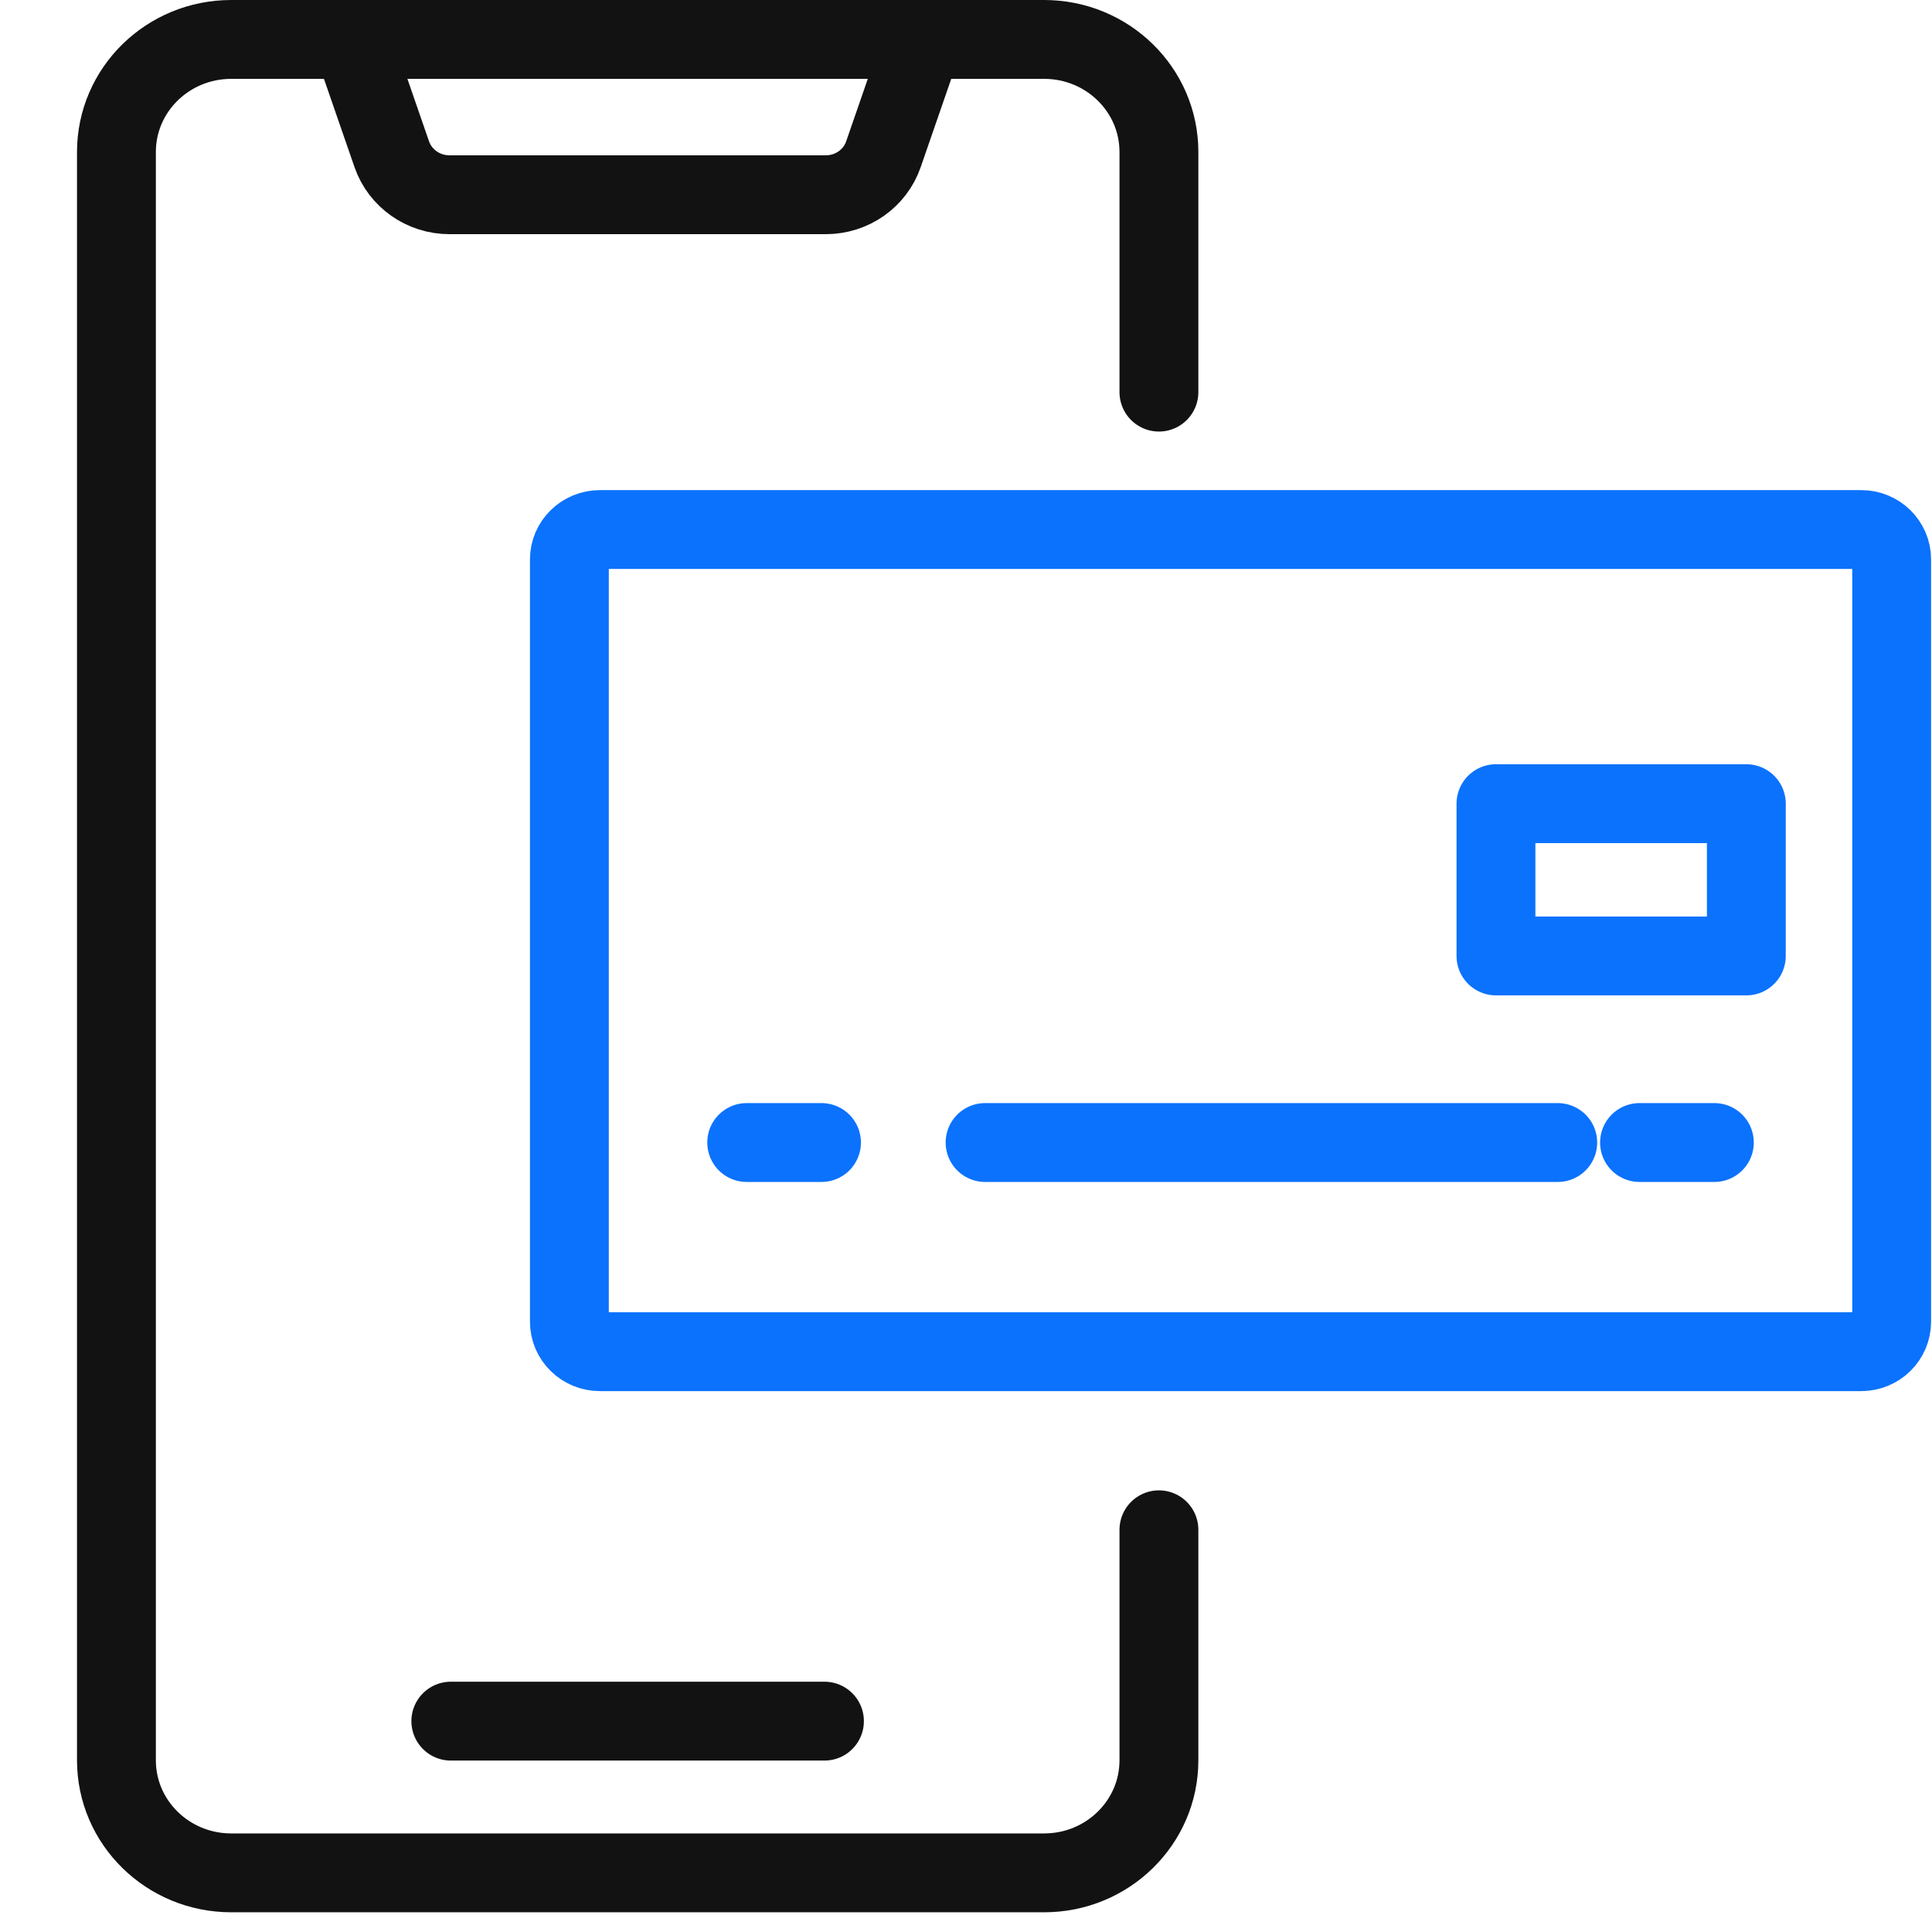
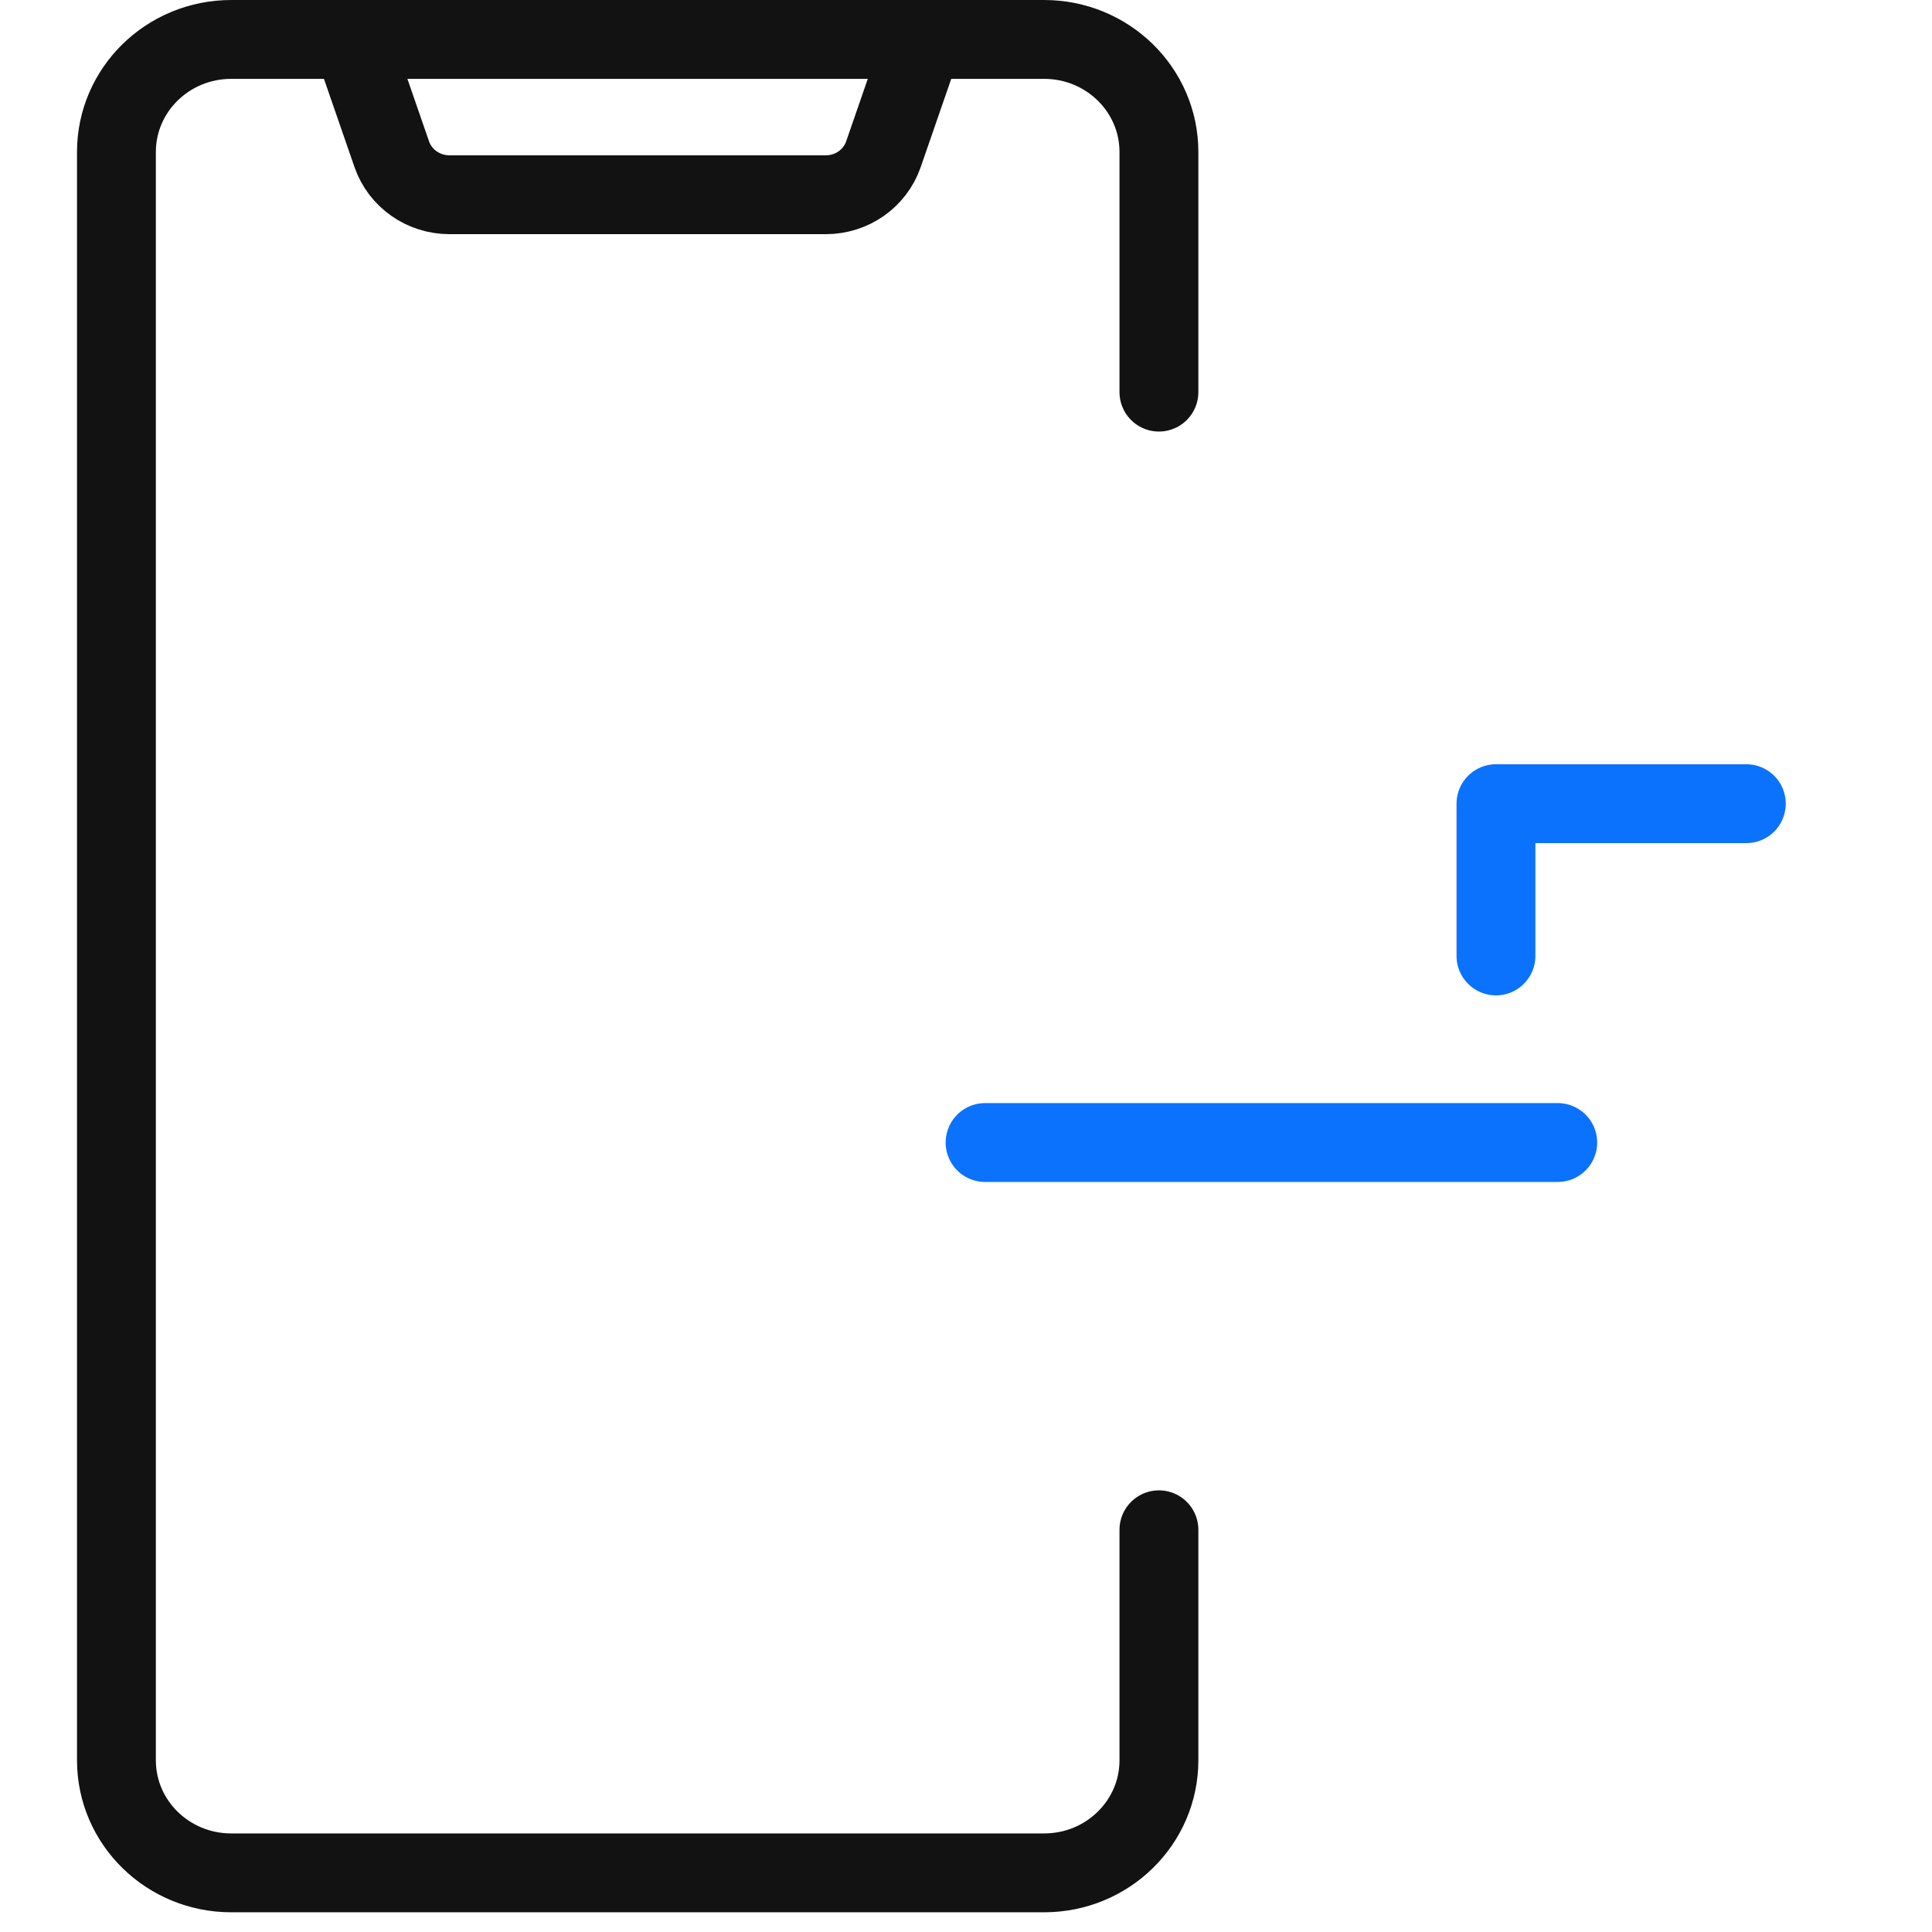
<svg xmlns="http://www.w3.org/2000/svg" width="49" height="49" viewBox="0 0 49 49" fill="none">
  <path d="M29.393 38.799V44.645C29.393 46.222 28.09 47.5 26.481 47.5H5.865C4.256 47.5 2.953 46.222 2.953 44.645V3.855C2.953 2.278 4.256 1 5.865 1H26.481C28.09 1 29.393 2.278 29.393 3.855V9.945" stroke="#121212" stroke-width="2" stroke-linecap="round" stroke-linejoin="round" />
-   <path d="M11.434 43.652H20.91" stroke="#121212" stroke-width="2" stroke-linecap="round" stroke-linejoin="round" />
  <path d="M23.354 1.172L22.405 3.914C22.192 4.528 21.606 4.939 20.944 4.939H11.398C10.738 4.939 10.15 4.526 9.937 3.914L8.988 1.172" stroke="#121212" stroke-width="2" stroke-linecap="round" stroke-linejoin="round" />
-   <path d="M47.204 13.43C47.632 13.43 47.977 13.771 47.977 14.188V33.521C47.977 33.943 47.63 34.282 47.204 34.282H15.217C14.787 34.282 14.441 33.941 14.441 33.521V14.188C14.441 13.769 14.789 13.43 15.217 13.43H47.204Z" stroke="#0B72FD" stroke-width="2" stroke-linecap="round" stroke-linejoin="round" />
-   <path d="M44.291 20.383H37.941V24.245H44.291V20.383Z" stroke="#0B72FD" stroke-width="2" stroke-linecap="round" stroke-linejoin="round" />
-   <path d="M18.938 28.977H20.835" stroke="#0B72FD" stroke-width="2" stroke-linecap="round" stroke-linejoin="round" />
+   <path d="M44.291 20.383H37.941V24.245V20.383Z" stroke="#0B72FD" stroke-width="2" stroke-linecap="round" stroke-linejoin="round" />
  <path d="M24.984 28.977H39.508" stroke="#0B72FD" stroke-width="2" stroke-linecap="round" stroke-linejoin="round" />
-   <path d="M41.582 28.977H43.48" stroke="#0B72FD" stroke-width="2" stroke-linecap="round" stroke-linejoin="round" />
</svg>